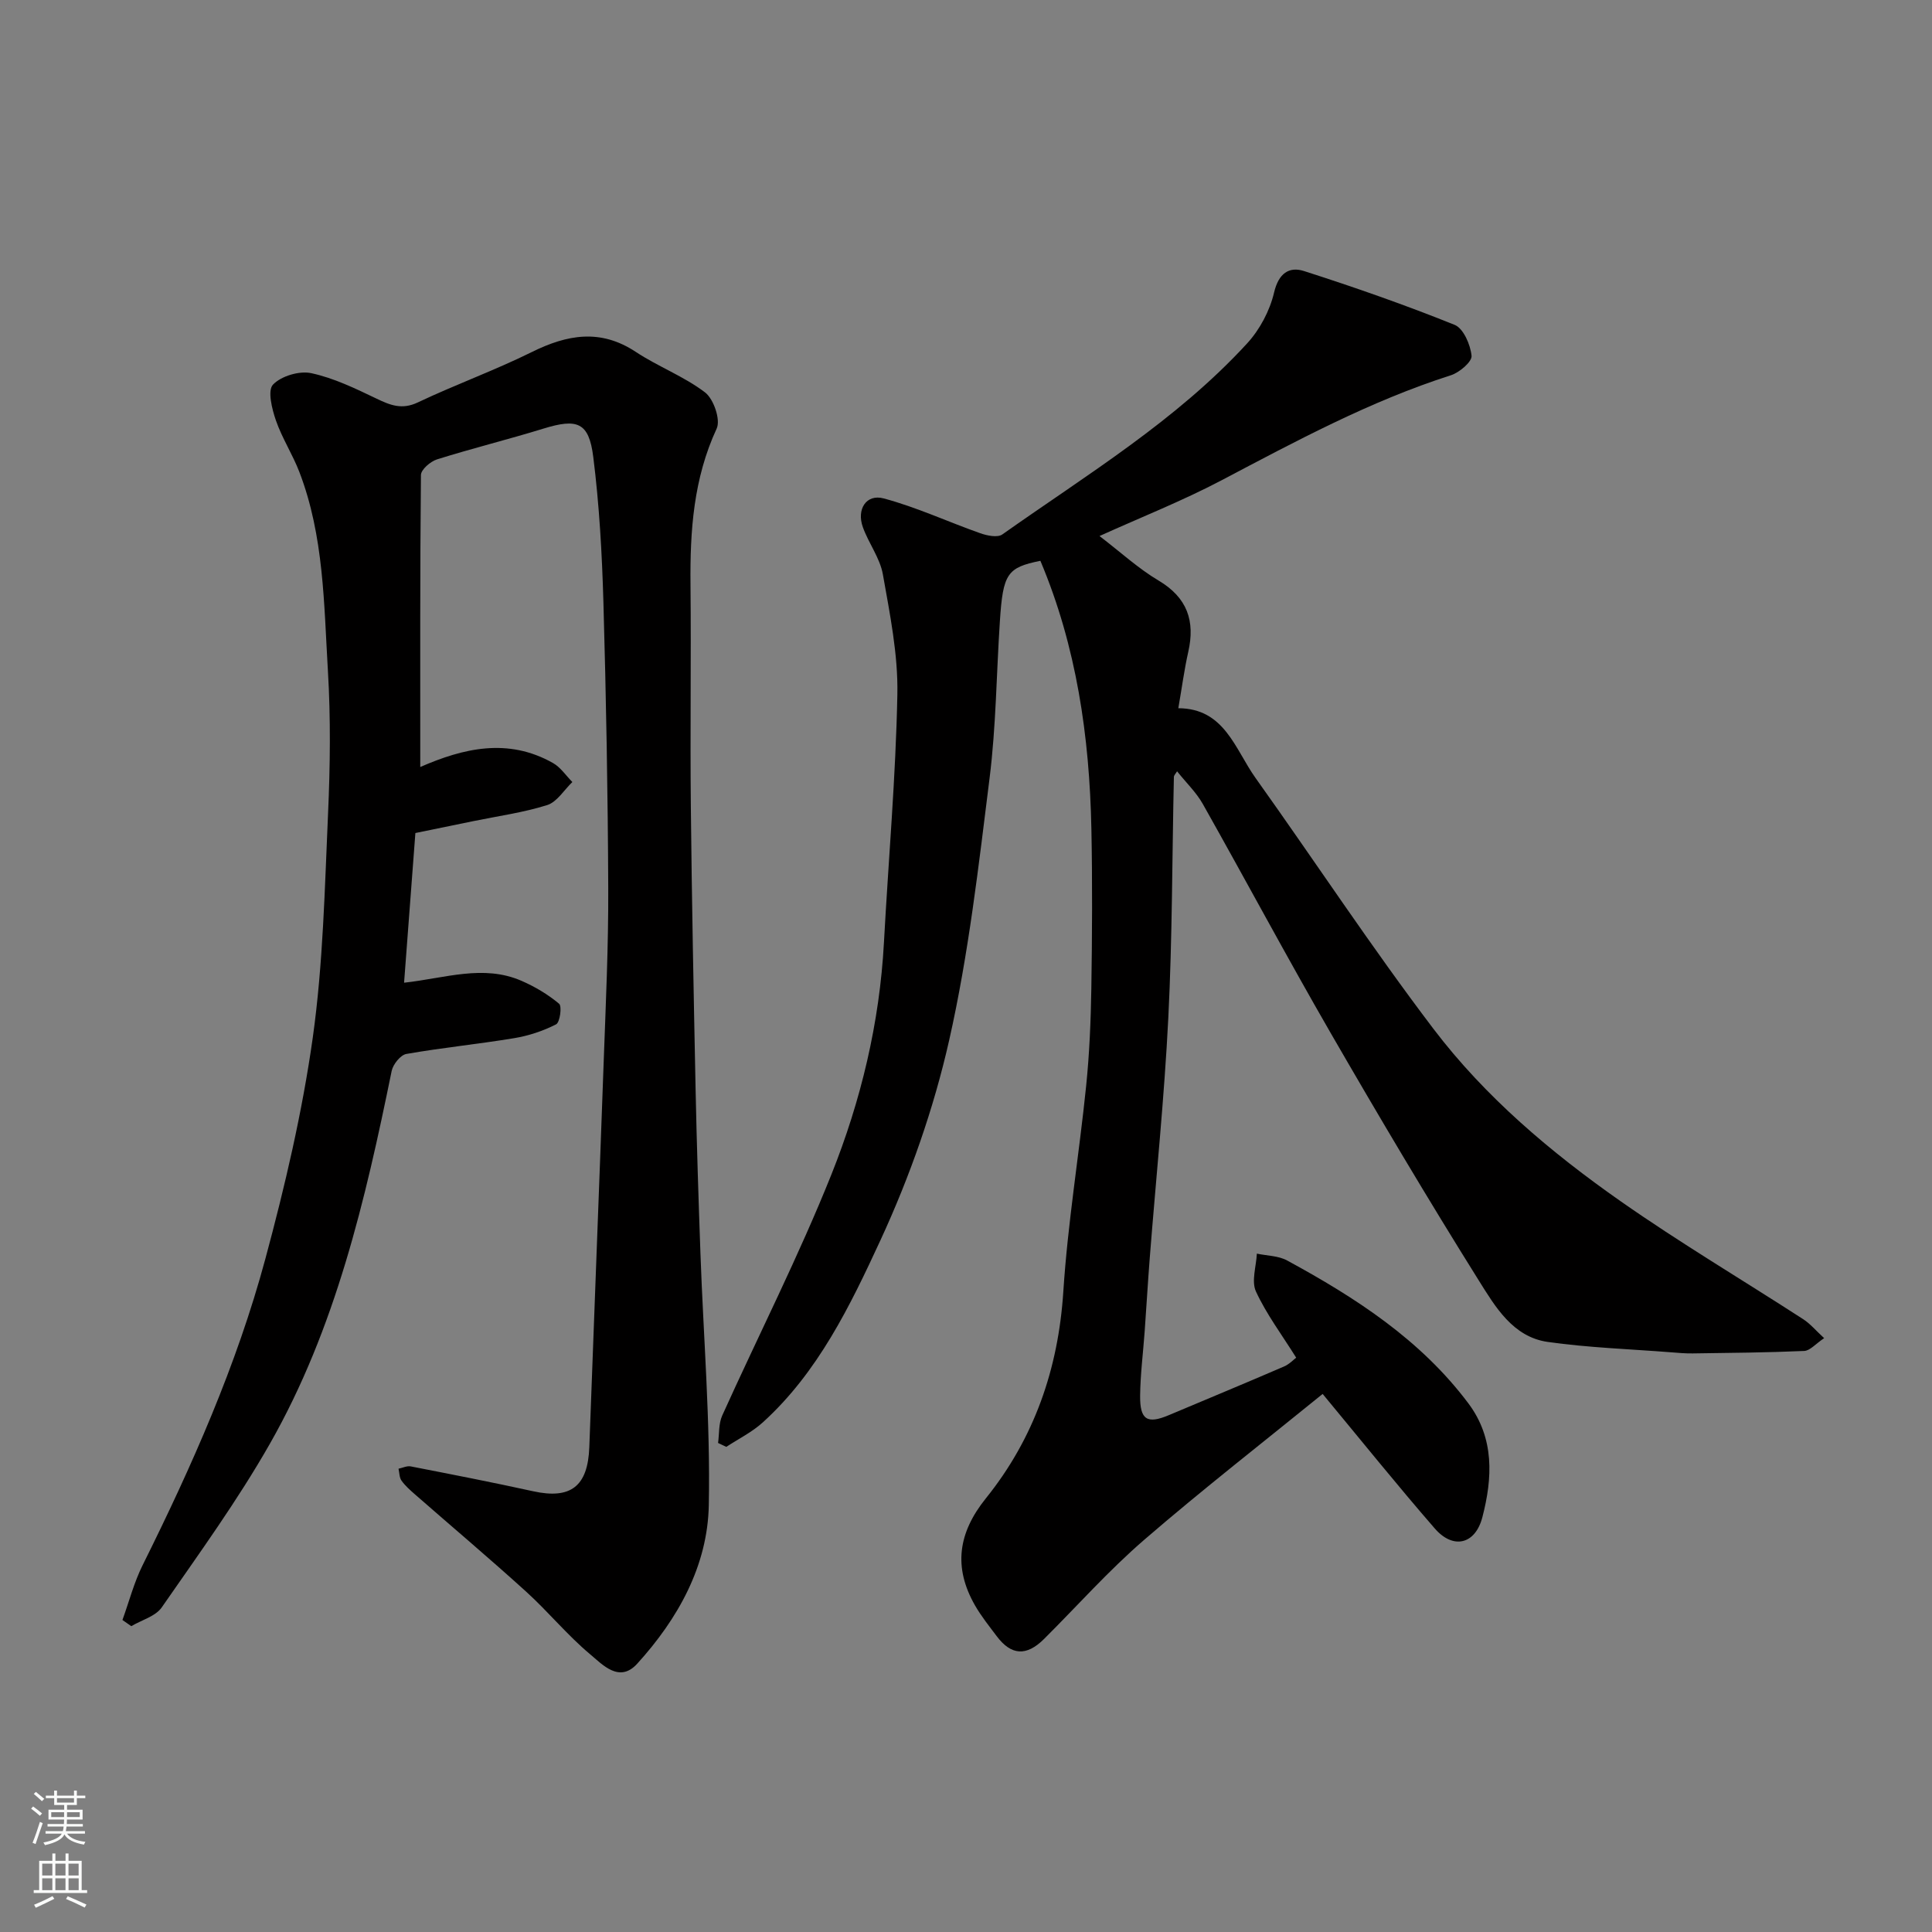
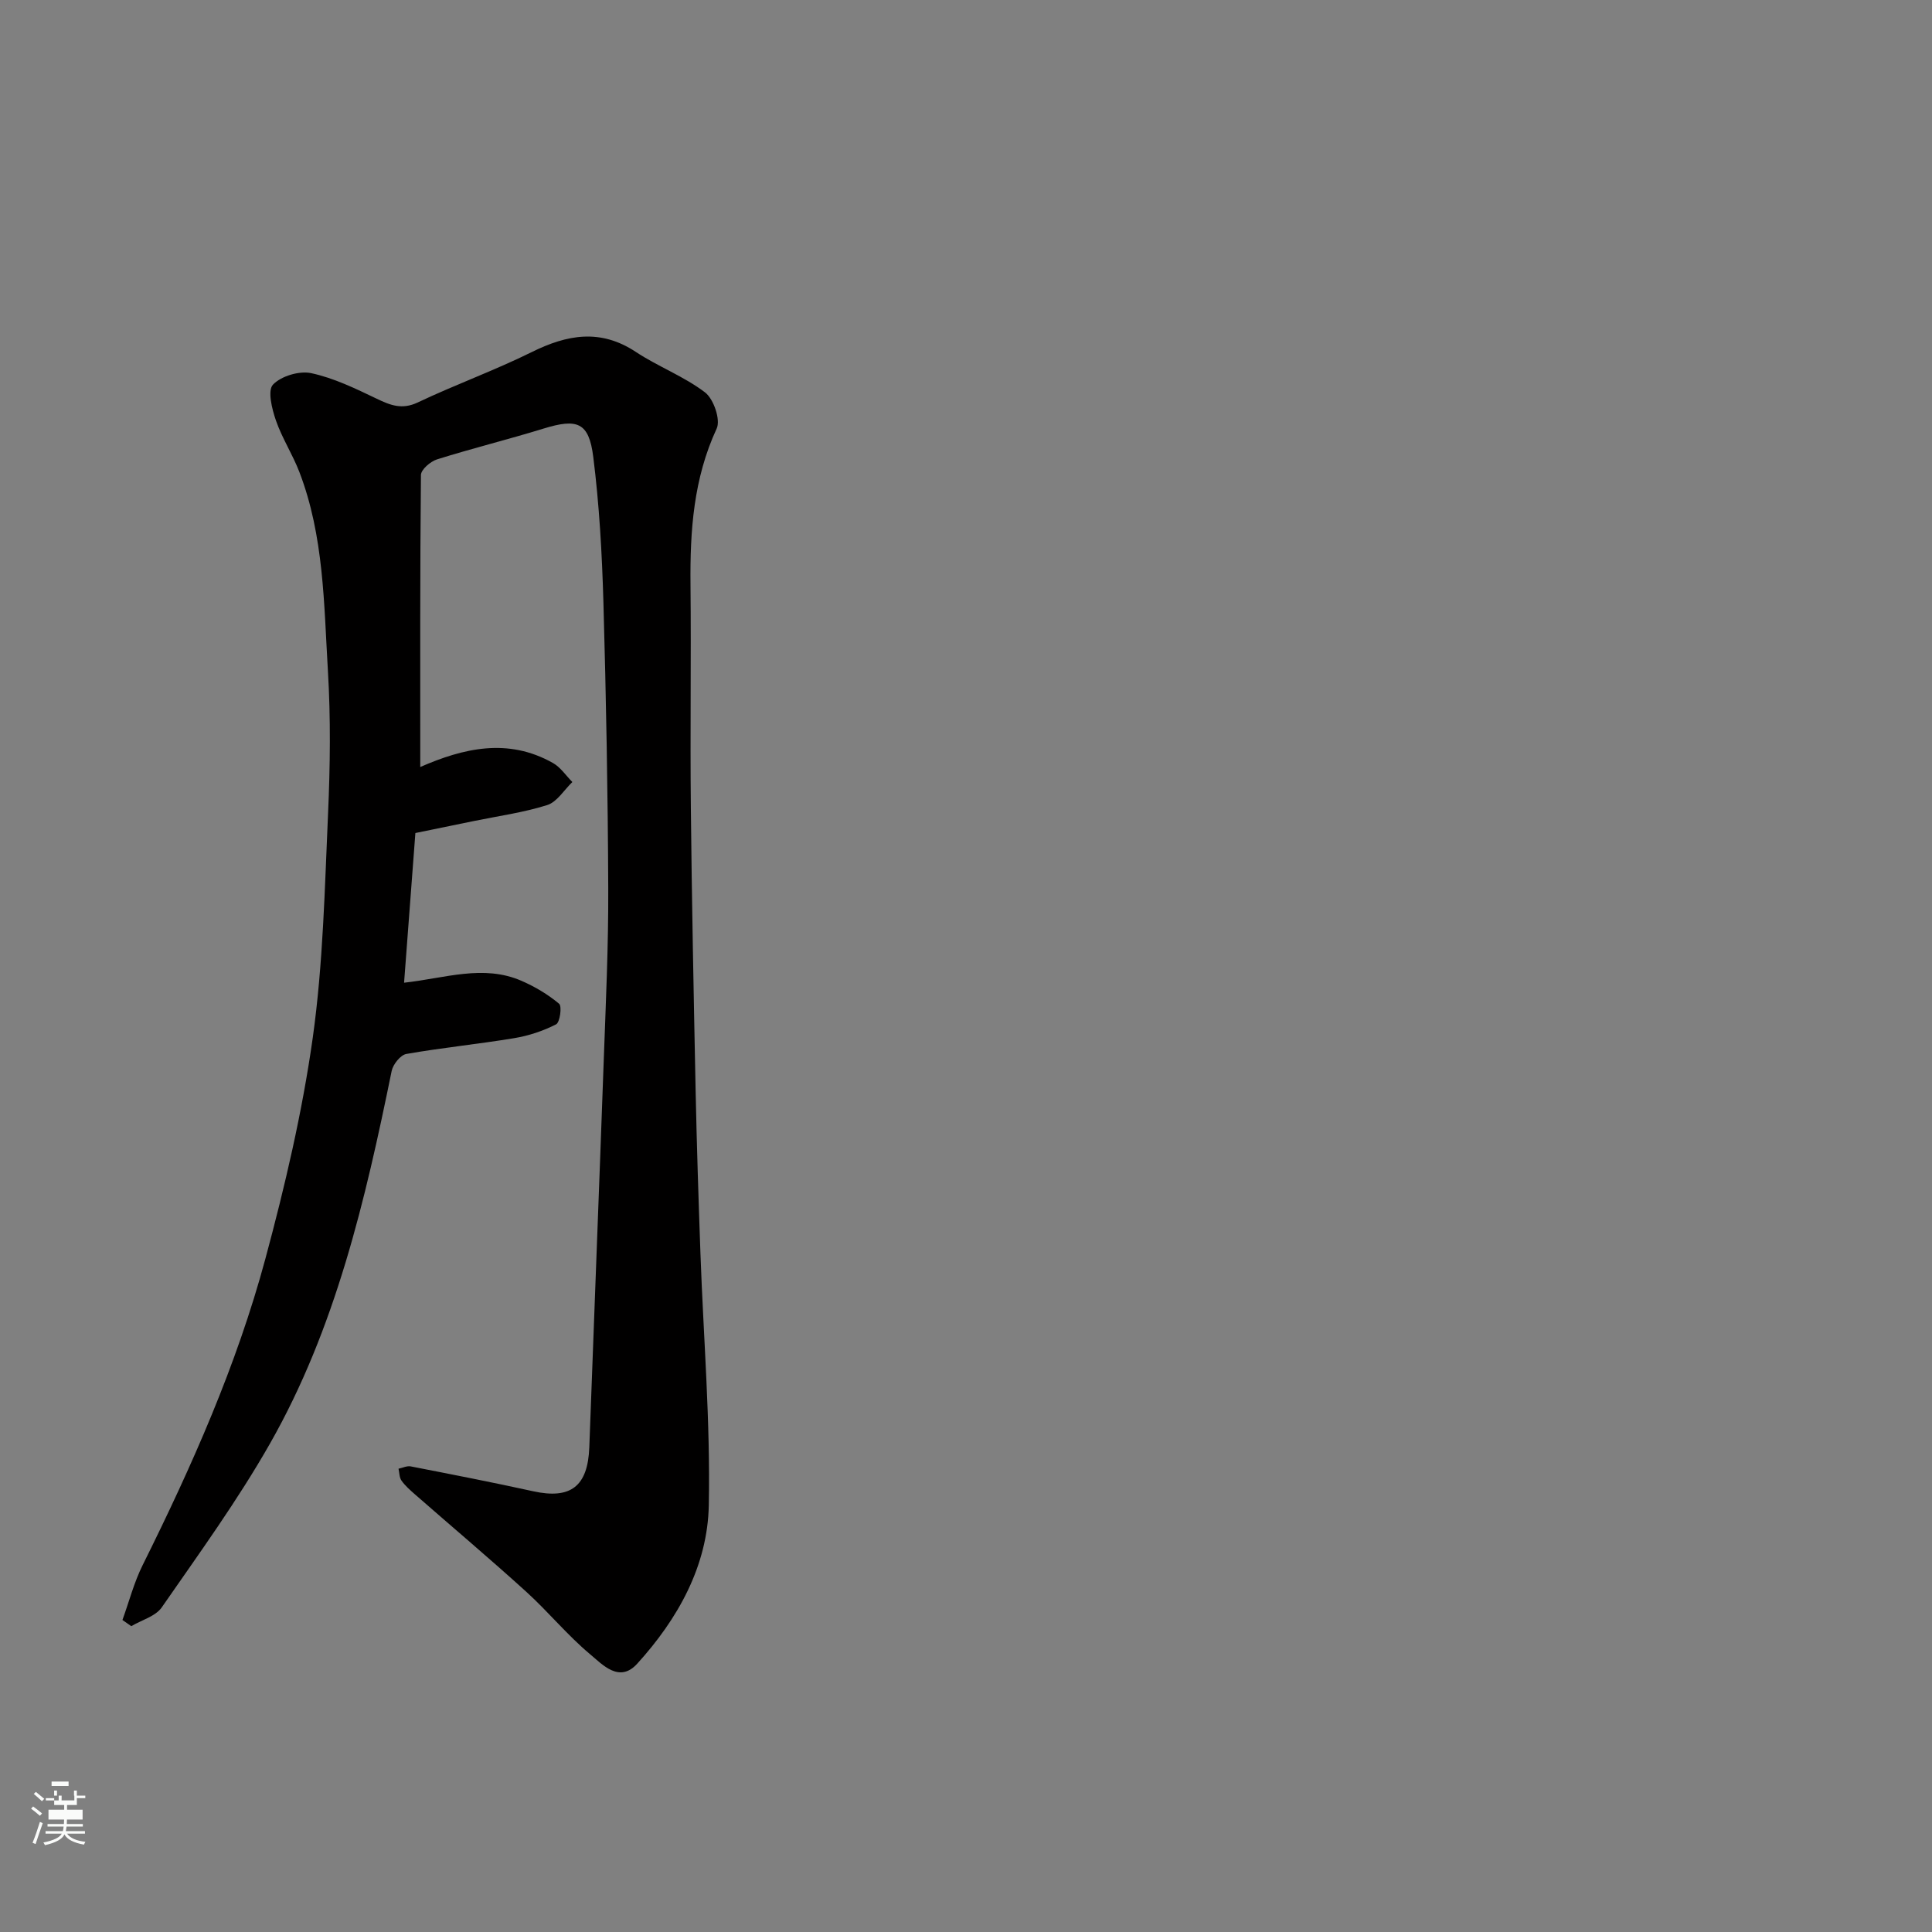
<svg xmlns="http://www.w3.org/2000/svg" enable-background="new 0 0 400 400" viewBox="0 0 400 400">
  <rect x="0" y="0" width="400" height="400" fill="#808080" stroke="none" />
-   <path d="m273.84 288.6c-12.08 9.82-24.77 19.69-36.93 30.19-7.35 6.34-13.85 13.67-20.74 20.53-3.64 3.63-6.8 3.45-9.82-.58-1.56-2.08-3.21-4.13-4.5-6.38-4.49-7.87-3.5-14.98 2.26-22.14 10-12.43 15-26.77 16.04-42.83.92-14.21 3.27-28.32 4.72-42.51.69-6.73.97-13.52 1.08-20.29.17-10.99.23-22 .01-32.99-.39-19.08-3.07-37.75-10.56-55.49-6.86 1.39-7.74 2.63-8.38 12.43-.72 10.86-.79 21.8-2.14 32.58-2.27 18.15-4.34 36.43-8.36 54.23-3.2 14.18-8.13 28.21-14.23 41.42-6.27 13.56-12.92 27.34-24.36 37.72-2.22 2.02-5.02 3.4-7.56 5.07-.57-.27-1.13-.54-1.7-.81.26-1.9.1-3.98.85-5.66 7.52-16.66 15.84-32.99 22.62-49.94 6.11-15.29 9.97-31.37 10.87-48 .93-17.14 2.45-34.26 2.78-51.4.16-8.26-1.55-16.62-3-24.83-.6-3.4-2.96-6.45-4.15-9.79-1.32-3.7.71-6.9 4.31-5.94 6.82 1.82 13.31 4.85 20 7.21 1.41.5 3.58.95 4.57.25 17.53-12.39 36.03-23.58 50.7-39.57 2.61-2.85 4.68-6.75 5.56-10.5.93-3.98 3.1-5.46 6.21-4.46 10.51 3.37 20.95 7.02 31.18 11.14 1.82.73 3.27 4.11 3.5 6.4.12 1.23-2.5 3.46-4.27 4.03-16.74 5.35-32.09 13.64-47.55 21.78-8.04 4.23-16.54 7.59-25.21 11.51 4.45 3.41 8.07 6.75 12.22 9.21 5.95 3.54 7.62 8.35 6.15 14.81-.82 3.64-1.31 7.36-2.05 11.63 9.58.03 11.72 8.46 16 14.46 12.32 17.27 23.99 35.03 36.82 51.92 10.72 14.11 24.31 25.58 38.79 35.72 12.27 8.59 25.18 16.25 37.77 24.4 1.47.95 2.64 2.38 4.33 3.92-1.77 1.18-2.92 2.59-4.12 2.65-7.69.34-15.4.4-23.1.51-1.49.02-2.98-.11-4.46-.23-8.53-.67-17.11-.95-25.56-2.15-7.21-1.03-10.87-7.31-14.26-12.72-10.55-16.86-20.7-33.98-30.65-51.2-9.06-15.69-17.6-31.68-26.5-47.47-1.35-2.39-3.43-4.38-5.32-6.75-.28.48-.65.82-.66 1.18-.37 16.6-.32 33.21-1.15 49.79-.83 16.59-2.54 33.14-3.84 49.71-.4 5.1-.69 10.2-1.06 15.3-.32 4.43-.89 8.86-.94 13.29-.05 5.03 1.47 5.92 5.95 4.03 7.95-3.35 15.92-6.65 23.84-10.07 1.11-.48 2.02-1.45 2.52-1.83-2.98-4.77-6.16-9-8.33-13.7-.98-2.13.06-5.2.19-7.84 2.1.45 4.44.43 6.25 1.41 14.19 7.71 27.66 16.41 37.54 29.59 5.43 7.25 5.01 15.46 2.9 23.57-1.47 5.66-6.05 6.72-9.85 2.34-7.82-9-15.31-18.32-23.22-27.86z" fill="#010000" />
  <path d="m87.01 158.8c8.89-3.88 18.12-6.11 27.47-.83 1.58.89 2.69 2.6 4.02 3.94-1.71 1.64-3.17 4.12-5.2 4.77-4.95 1.56-10.16 2.27-15.27 3.32-3.82.79-7.65 1.57-12.03 2.47-.76 10.12-1.54 20.42-2.34 30.99 8.48-.93 16.42-3.83 24.31-.39 2.78 1.21 5.48 2.81 7.79 4.75.62.52.17 3.86-.63 4.26-2.68 1.37-5.69 2.37-8.67 2.86-7.42 1.23-14.92 1.97-22.33 3.27-1.21.21-2.76 2.15-3.04 3.52-5.45 26.71-11.59 53.27-25.23 77.21-6.68 11.73-14.66 22.73-22.37 33.85-1.29 1.86-4.17 2.62-6.31 3.89-.61-.43-1.22-.85-1.83-1.28 1.38-3.8 2.4-7.78 4.19-11.37 10.18-20.47 19.46-41.35 25.41-63.44 4.06-15.06 7.64-30.36 9.81-45.79 2.14-15.3 2.47-30.88 3.16-46.36.44-9.84.56-19.74-.03-29.56-.83-13.86-.82-27.91-5.91-41.16-1.4-3.65-3.59-7.01-4.86-10.69-.82-2.37-1.76-6.18-.6-7.4 1.7-1.78 5.46-2.9 7.92-2.37 4.66 1 9.13 3.17 13.49 5.26 2.88 1.38 5.28 2.36 8.57.8 7.77-3.69 15.9-6.62 23.6-10.43 7.34-3.63 14.22-4.87 21.54-.03 4.61 3.05 9.96 5.05 14.33 8.38 1.78 1.36 3.26 5.66 2.41 7.49-4.79 10.33-5.53 21.13-5.42 32.22.15 15.33-.09 30.66.07 45.99.2 19.6.59 39.2.99 58.79.23 11.27.6 22.53 1 33.8.62 17.37 2.07 34.75 1.73 52.09-.24 12.57-6.38 23.54-14.82 32.83-3.7 4.08-7.17.2-9.76-1.96-4.71-3.94-8.65-8.79-13.21-12.93-7.56-6.86-15.36-13.44-23.04-20.16-1-.88-2.03-1.78-2.79-2.85-.46-.64-.43-1.64-.62-2.47.84-.17 1.74-.63 2.52-.48 8.47 1.65 16.94 3.3 25.36 5.15 7.78 1.71 11.32-1.02 11.62-9.12.97-26.63 2.03-53.26 2.98-79.89.43-11.93.99-23.87.94-35.8-.08-19.76-.44-39.53-1-59.29-.29-10.03-.85-20.1-2.1-30.04-.9-7.21-3.31-8.03-10.32-5.87-7.3 2.25-14.74 4.08-22.03 6.37-1.36.43-3.32 2.11-3.33 3.24-.2 20.07-.14 40.16-.14 60.45z" fill="#010000" />
  <g fill="#fafbfa">
-     <path d="m6.44 374.46.42-.45c.65.47 1.27.95 1.85 1.44l-.45.49c-.65-.56-1.25-1.06-1.82-1.48m.93 7.33-.63-.26c.55-1.36 1.05-2.8 1.52-4.33.19.1.38.19.59.27-.46 1.29-.95 2.73-1.48 4.32m-.38-10.38.44-.42c.43.34 1.01.82 1.74 1.44l-.49.49c-.53-.51-1.09-1.01-1.69-1.51m2.5.35h1.72v-1.04h.59v1.04h3.52v-1.04h.59v1.04h1.75v.53h-1.75v1.42h-2.03v.97h3.22v2.03h-3.24c0 .35-.01.66-.03.93h3.32v.53h-3.37c-.03.27-.08.58-.15.94h3.96v.53h-3.71c.67.92 1.93 1.48 3.79 1.68-.13.24-.23.44-.29.59-2.13-.38-3.48-1.08-4.04-2.12-.43.97-1.77 1.72-4.03 2.23-.09-.19-.2-.37-.33-.55 2.1-.42 3.37-1.03 3.81-1.83h-3.36v-.53h3.58c.08-.29.13-.61.16-.94h-3.33v-.53h3.39c.02-.27.04-.58.04-.93h-3.23v-2.03h3.25v-.97h-2.07v-1.42h-1.73zm1.12 3.44v1h2.65c.01-.3.02-.44.01-.4v-.25-.35zm1.19-2h3.52v-.91h-3.52zm4.71 2h-2.63v.59c0 .15-.01.28-.01.4h2.64z" />
-     <path d="m13.56 383.74h.63v1.52h2.72v6.07h1.13v.6h-11.06v-.6h1.13v-6.07h2.73v-1.52h.63v1.52h2.1v-1.52zm-2.69 8.83.38.56c-1.24.63-2.53 1.25-3.85 1.85-.1-.21-.21-.42-.34-.63 1.36-.55 2.63-1.15 3.81-1.78m-2.13-4.27h2.1v-2.45h-2.1zm0 3.04h2.1v-2.46h-2.1zm2.72-3.04h2.1v-2.45h-2.1zm0 3.04h2.1v-2.46h-2.1zm6.07 3.6c-1.41-.71-2.7-1.3-3.86-1.78l.35-.56c1.45.62 2.75 1.19 3.88 1.72zm-1.25-9.09h-2.1v2.45h2.1zm-2.09 5.49h2.1v-2.46h-2.1z" />
+     <path d="m6.44 374.46.42-.45c.65.47 1.27.95 1.85 1.44l-.45.49c-.65-.56-1.25-1.06-1.82-1.48m.93 7.33-.63-.26c.55-1.36 1.05-2.8 1.52-4.33.19.1.38.19.59.27-.46 1.29-.95 2.73-1.48 4.32m-.38-10.38.44-.42c.43.34 1.01.82 1.74 1.44l-.49.49c-.53-.51-1.09-1.01-1.69-1.51m2.5.35h1.72v-1.04h.59v1.04h3.52v-1.04h.59v1.04h1.75v.53h-1.75v1.42h-2.03v.97h3.22v2.03h-3.24c0 .35-.01.66-.03.93h3.32v.53h-3.37c-.03.27-.08.58-.15.94h3.96v.53h-3.71c.67.92 1.93 1.48 3.79 1.68-.13.24-.23.44-.29.59-2.13-.38-3.48-1.08-4.04-2.12-.43.97-1.77 1.72-4.03 2.23-.09-.19-.2-.37-.33-.55 2.1-.42 3.37-1.03 3.81-1.83h-3.36v-.53h3.58c.08-.29.13-.61.16-.94h-3.33v-.53h3.39c.02-.27.04-.58.04-.93h-3.23v-2.03h3.25v-.97h-2.07v-1.42h-1.73zv1h2.65c.01-.3.02-.44.01-.4v-.25-.35zm1.19-2h3.52v-.91h-3.52zm4.71 2h-2.63v.59c0 .15-.01.28-.01.4h2.64z" />
  </g>
</svg>